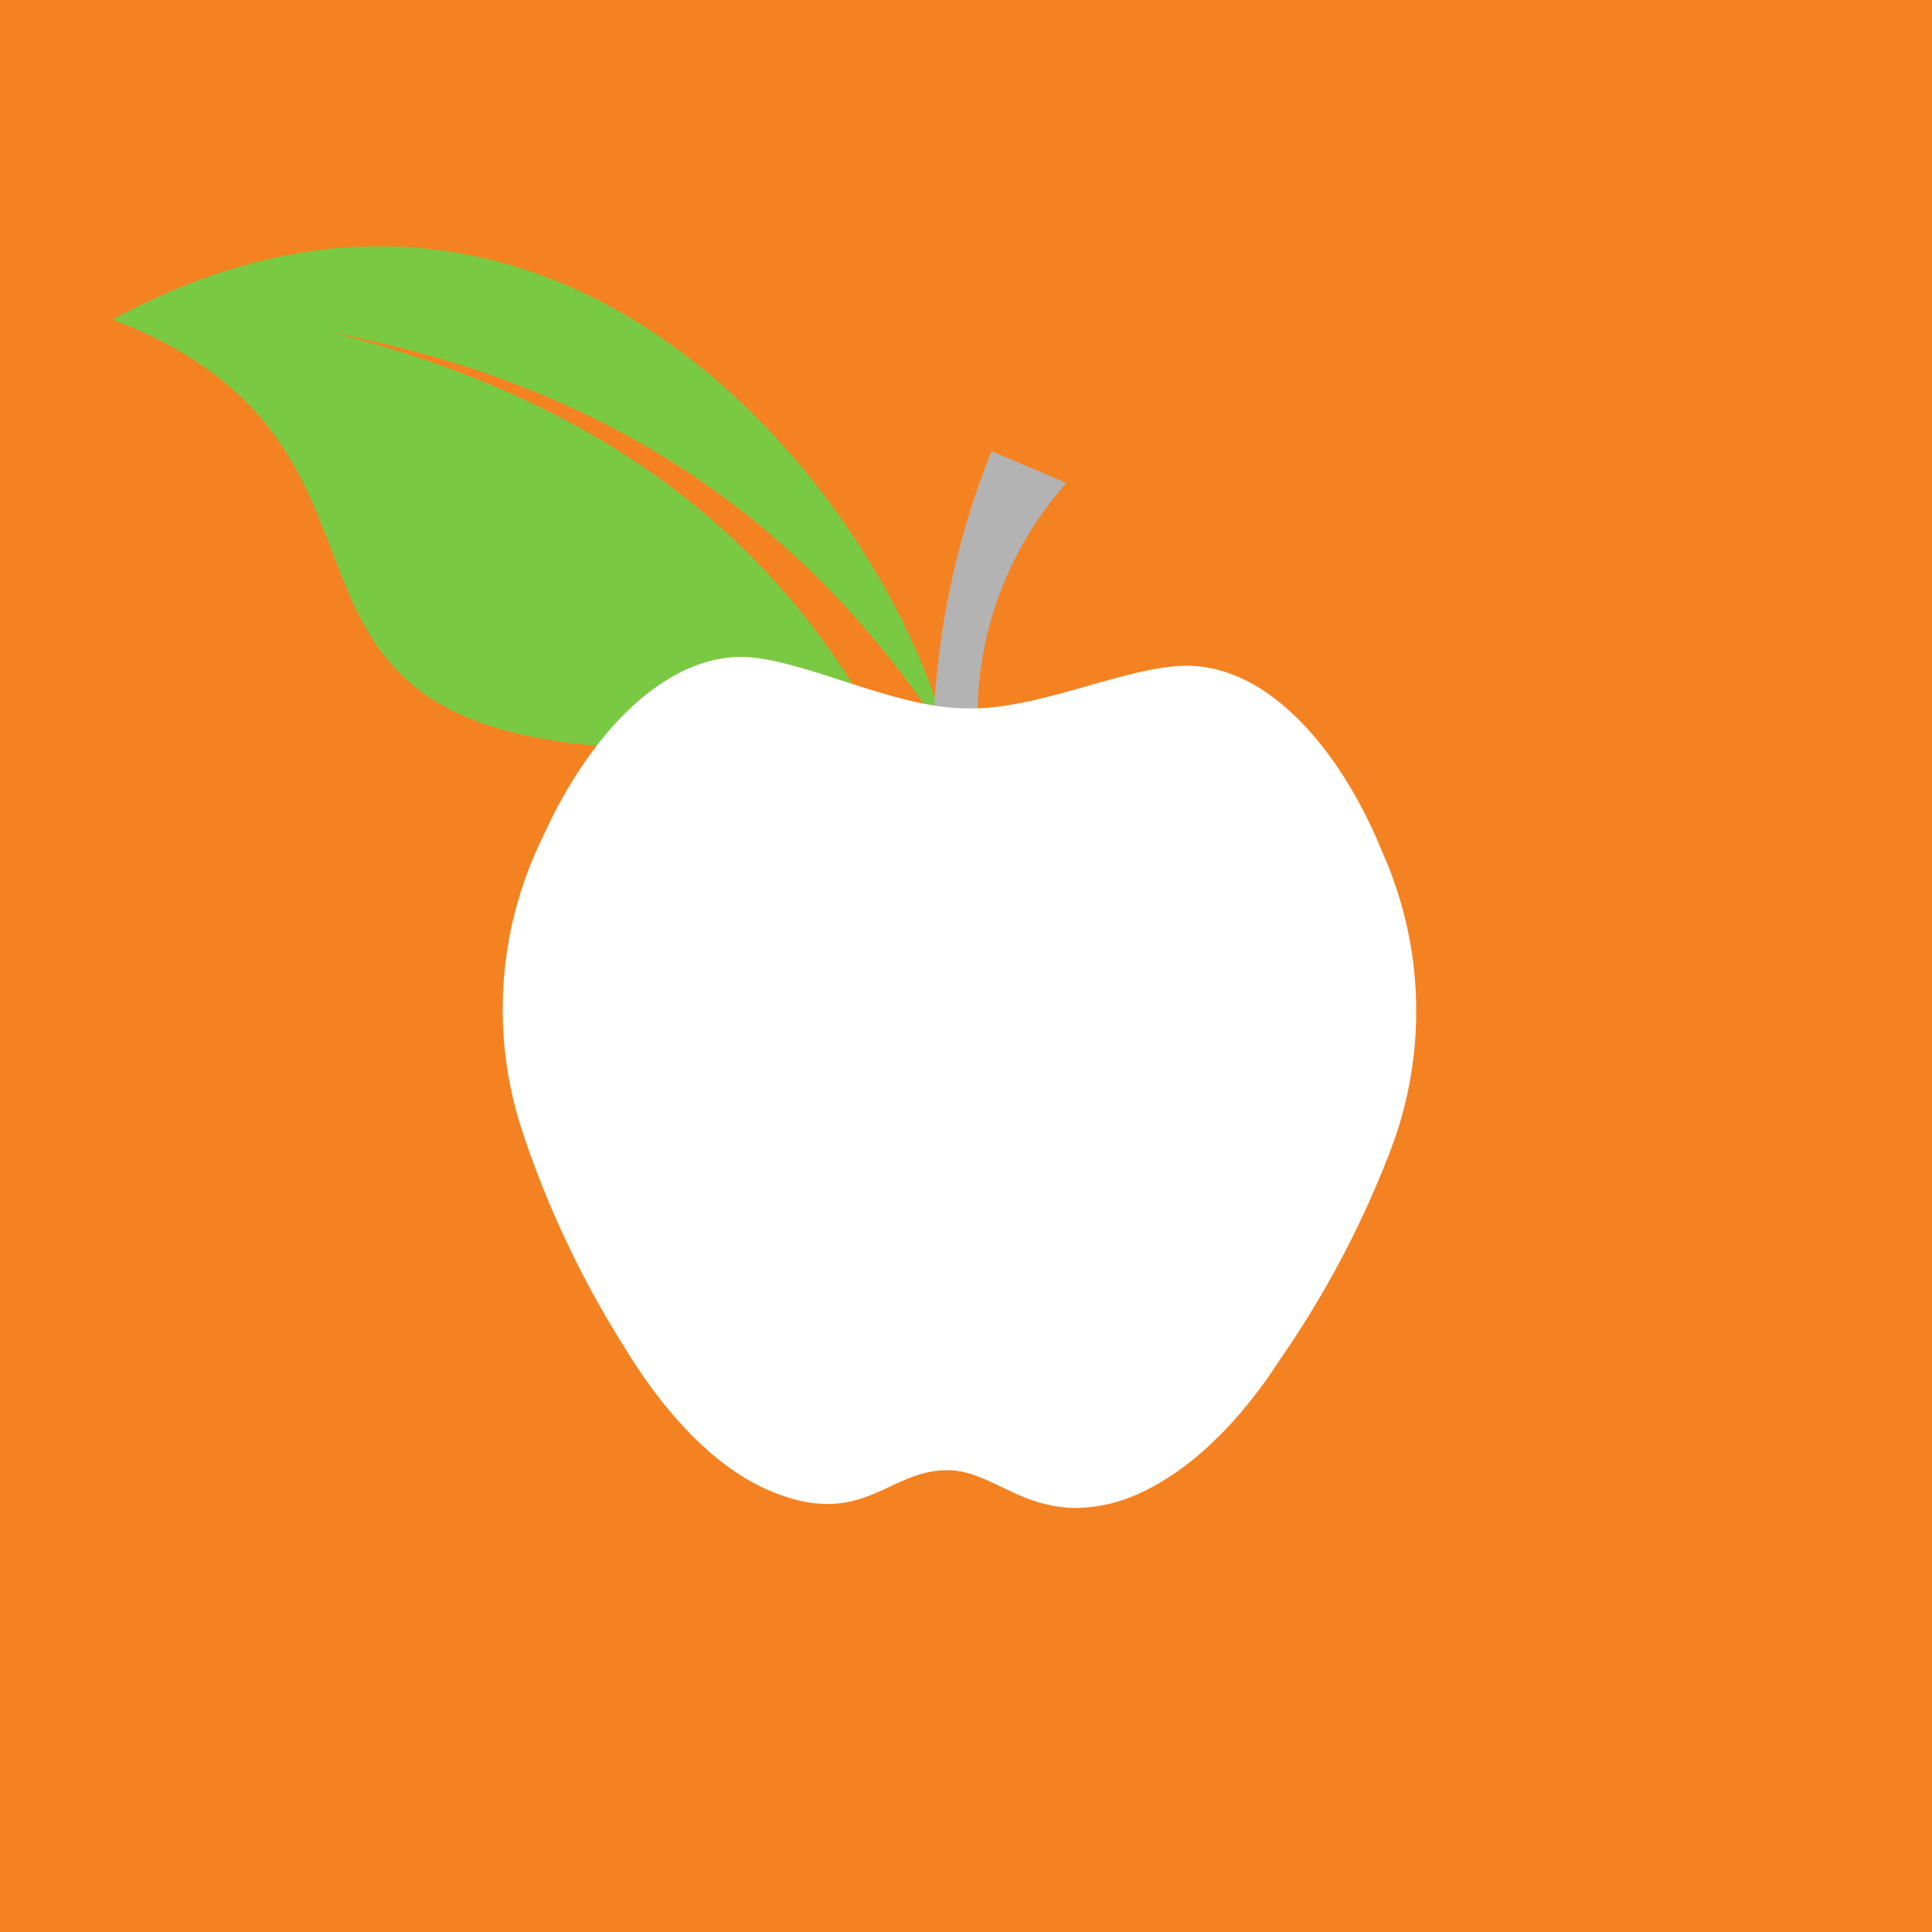
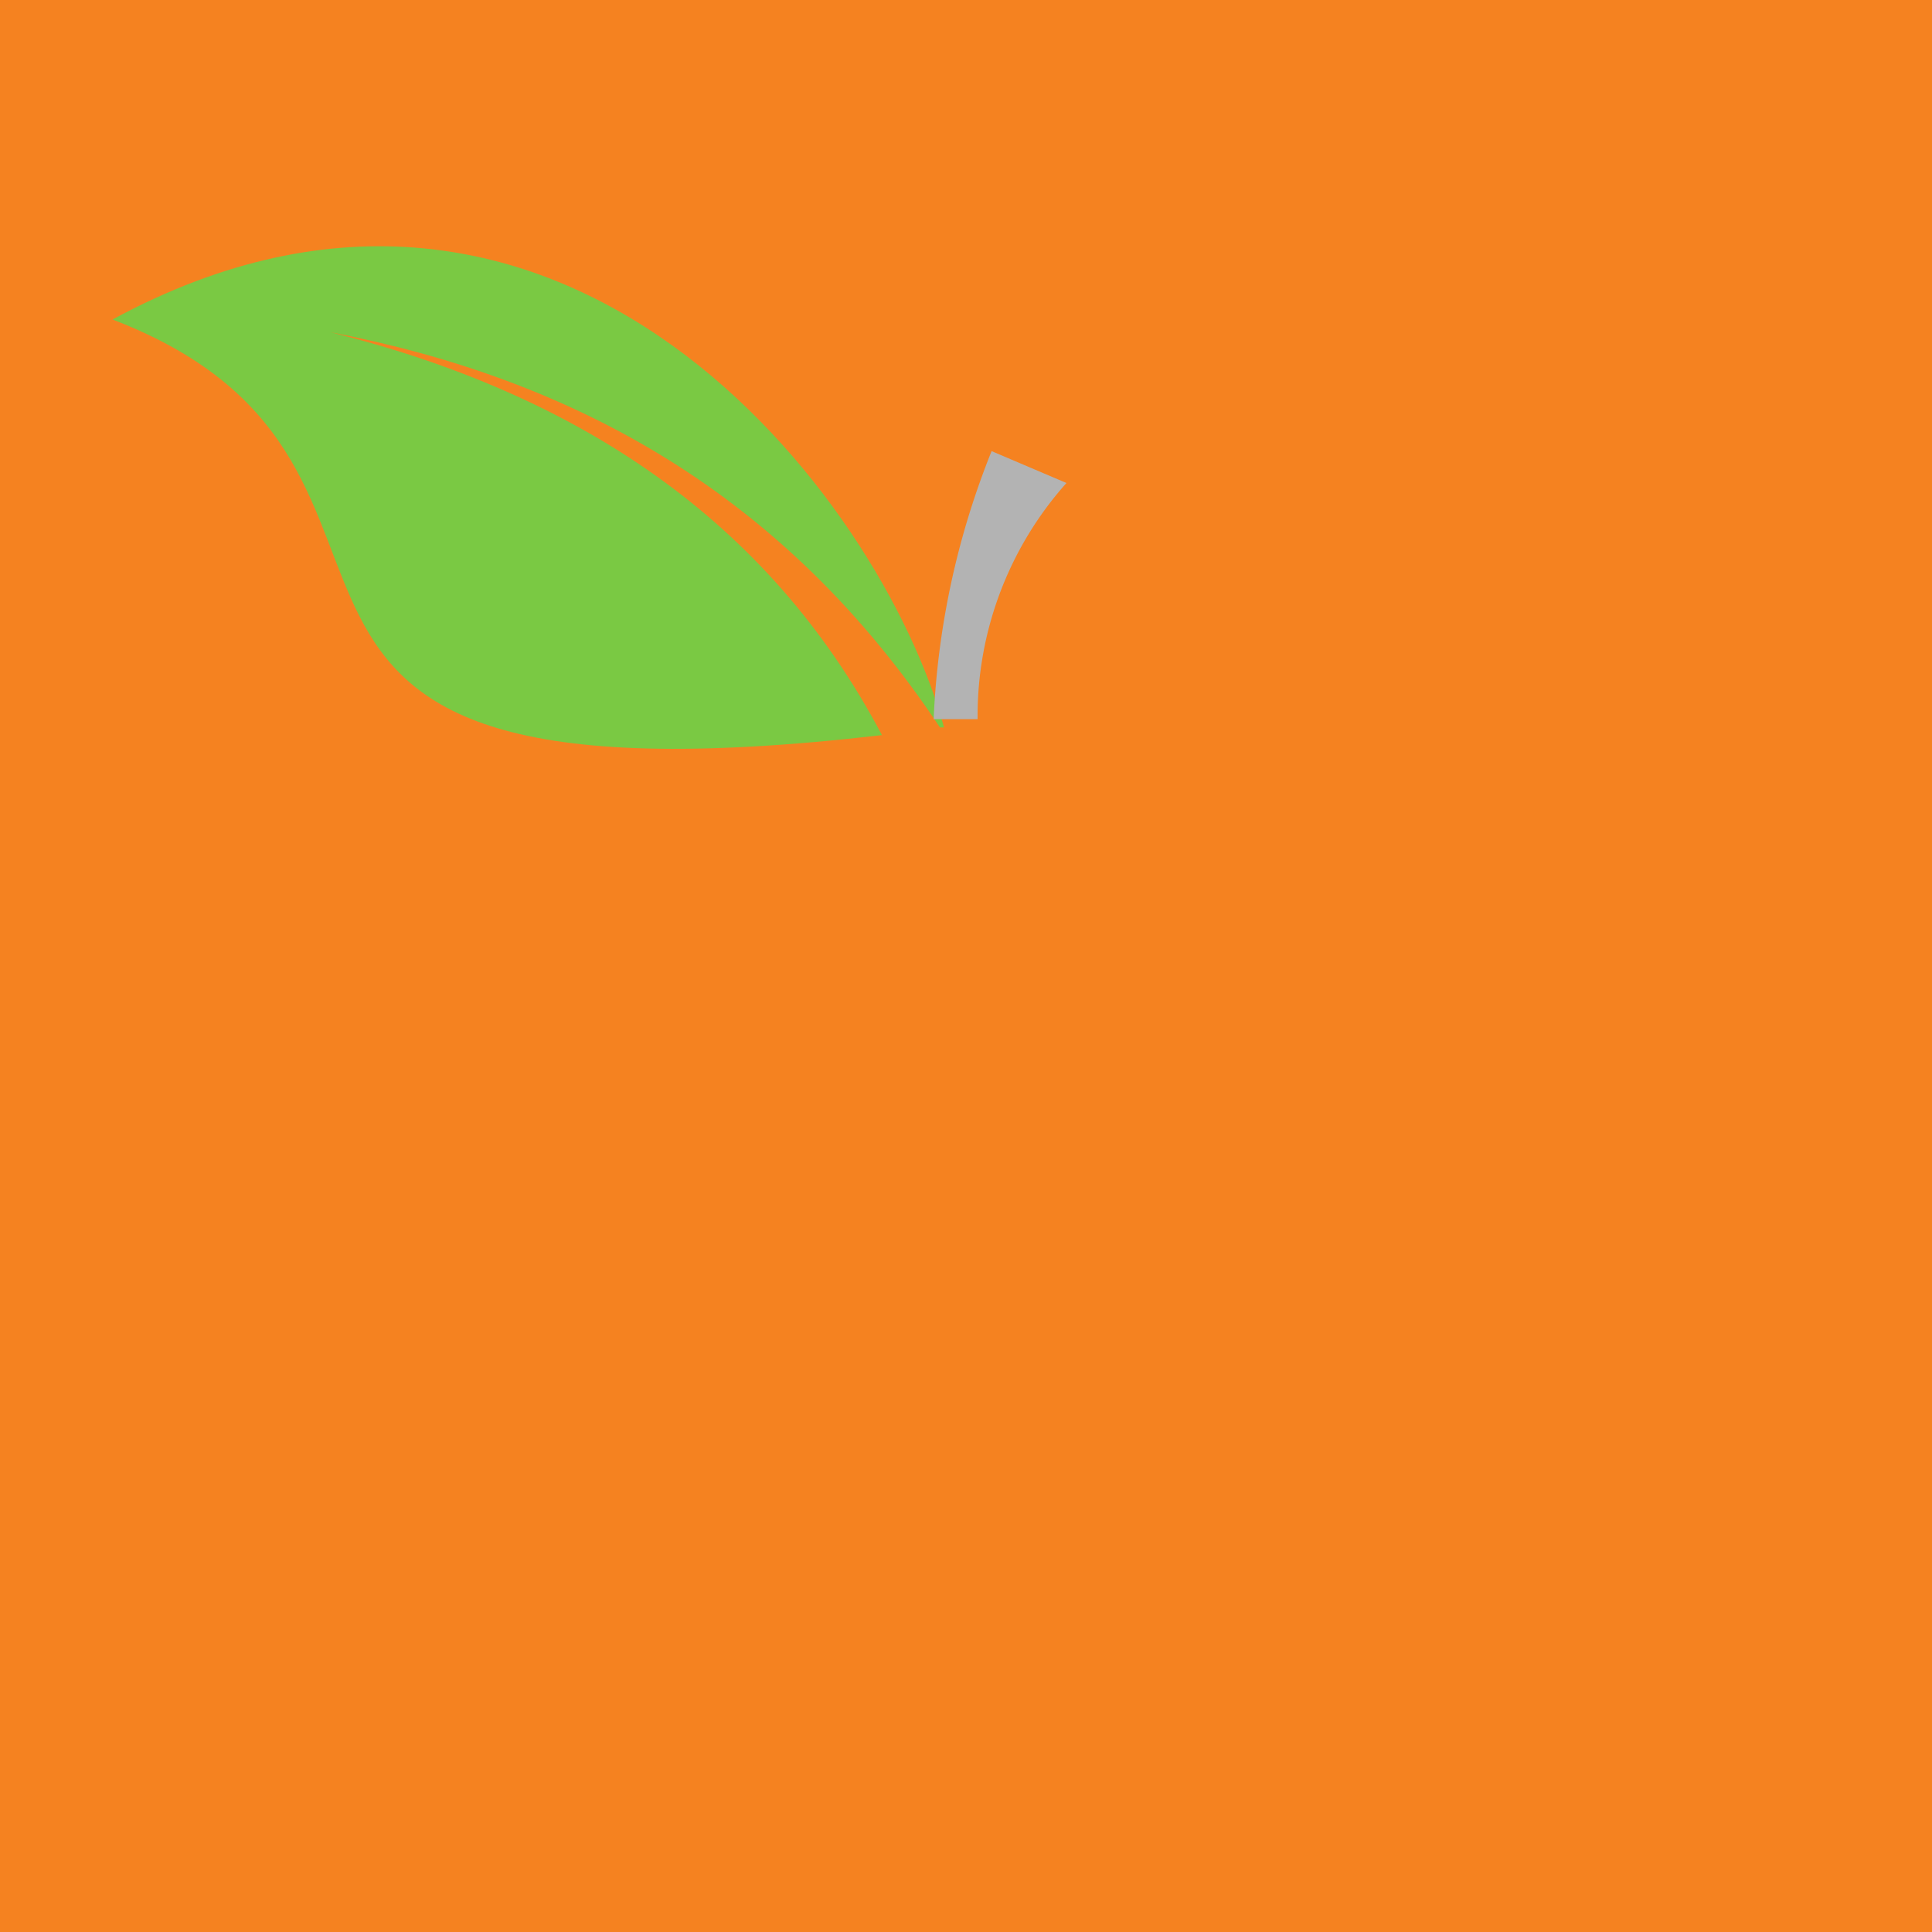
<svg xmlns="http://www.w3.org/2000/svg" viewBox="0 0 80 80">
  <defs>
    <style>.cls-1{fill:#f58220;}.cls-2{fill:#7ac943;}.cls-2,.cls-3,.cls-4{fill-rule:evenodd;}.cls-3{fill:#b3b3b3;}.cls-4{fill:#fff;}</style>
  </defs>
  <title>ill-leven_1</title>
  <g id="Layer_2" data-name="Layer 2">
    <g id="BG">
      <rect class="cls-1" width="80" height="80" />
    </g>
    <g id="Слой_1" data-name="Слой 1">
      <path class="cls-2" d="M4.66,13.23C23.22,3.17,36.48,20.56,39.09,30.12l-.17,0v0c-6.45-9.7-15.19-14.44-25.22-16.36C23.88,16.3,31.8,21.5,36.52,30.44,5.18,34.06,20.78,19.42,4.66,13.23Z" />
      <path class="cls-3" d="M44.16,20l-3.1-1.32a33.61,33.61,0,0,0-2.4,11.1l1.82,0A14.49,14.49,0,0,1,44.16,20Z" />
-       <path class="cls-4" d="M40,29.33c3,.11,6.82-1.85,9.31-1.76,3.39.12,6.3,3.68,7.94,7.74a16.14,16.14,0,0,1,.39,12.16A40.79,40.79,0,0,1,53,56.3C51.48,58.66,49.33,61,46.8,62a6.48,6.48,0,0,1-2.22.44c-2.43,0-3.65-1.59-5.38-1.56-2.45,0-3.51,2.47-7.34.84-2.49-1.06-4.54-3.53-6-5.93a40.6,40.6,0,0,1-4.25-9,16.14,16.14,0,0,1,.87-12.14c1.8-4,4.84-7.45,8.24-7.45C33.2,27.24,37,29.33,40,29.33Z" />
    </g>
  </g>
</svg>